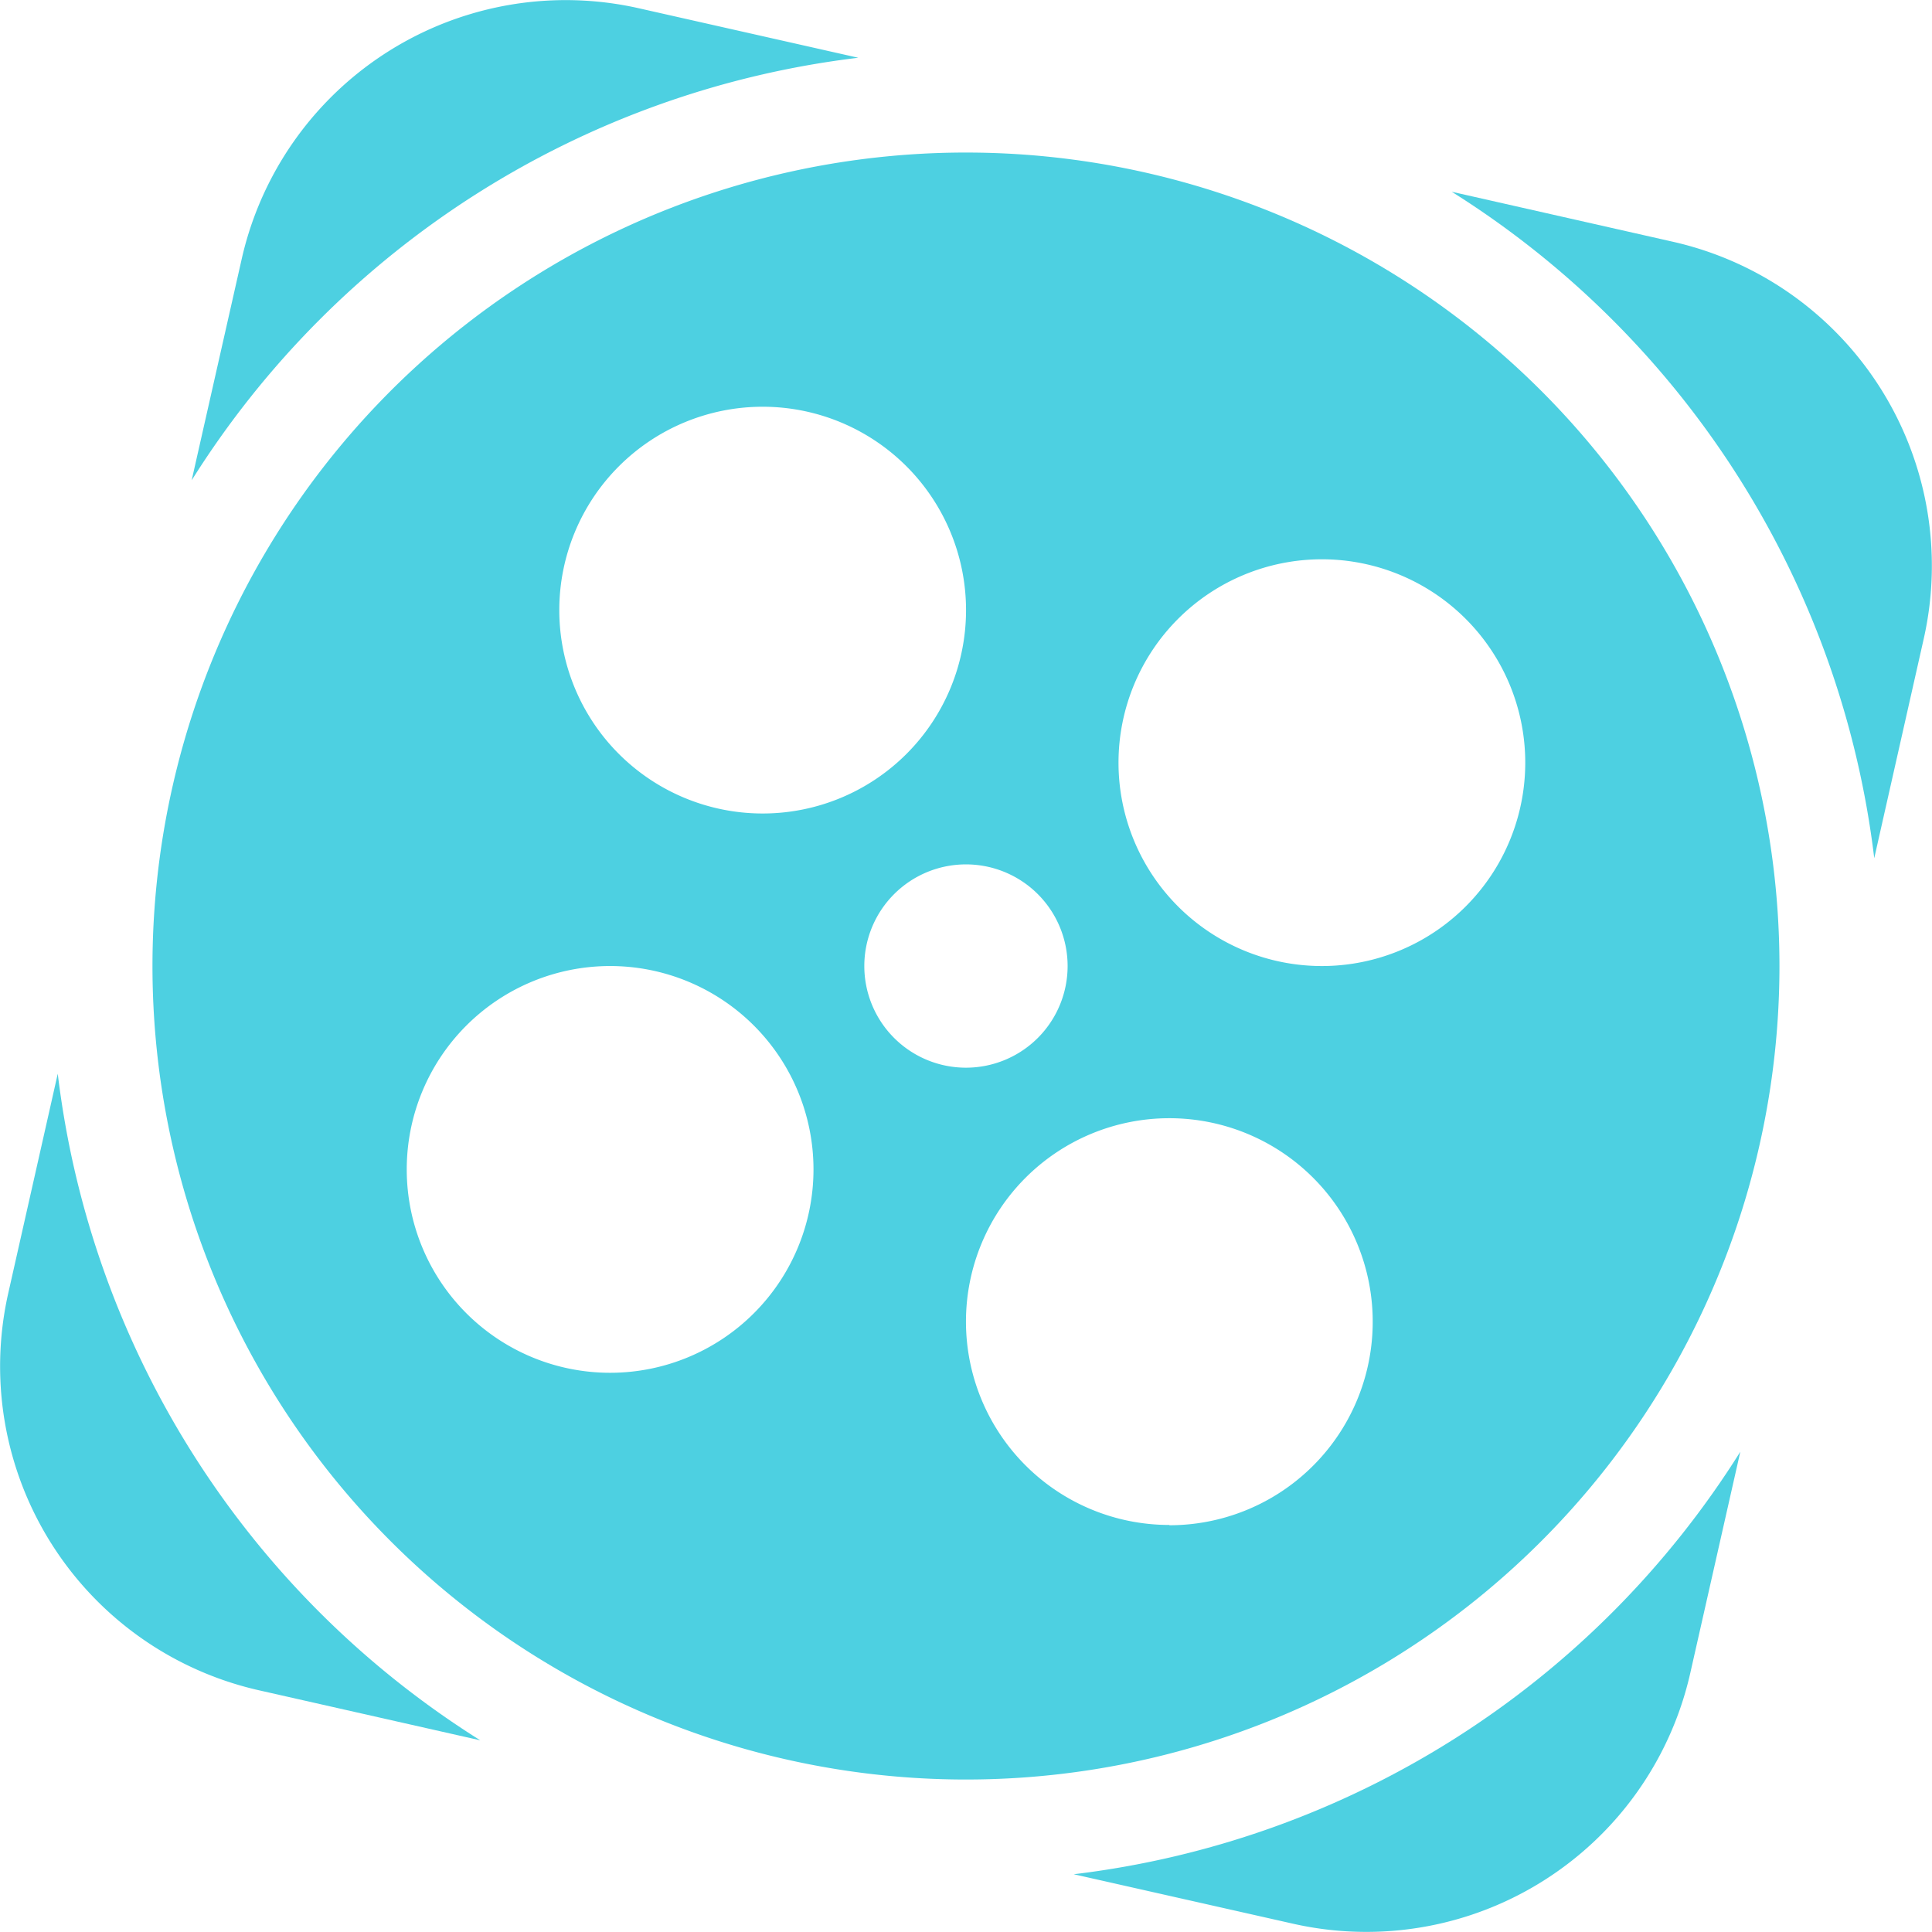
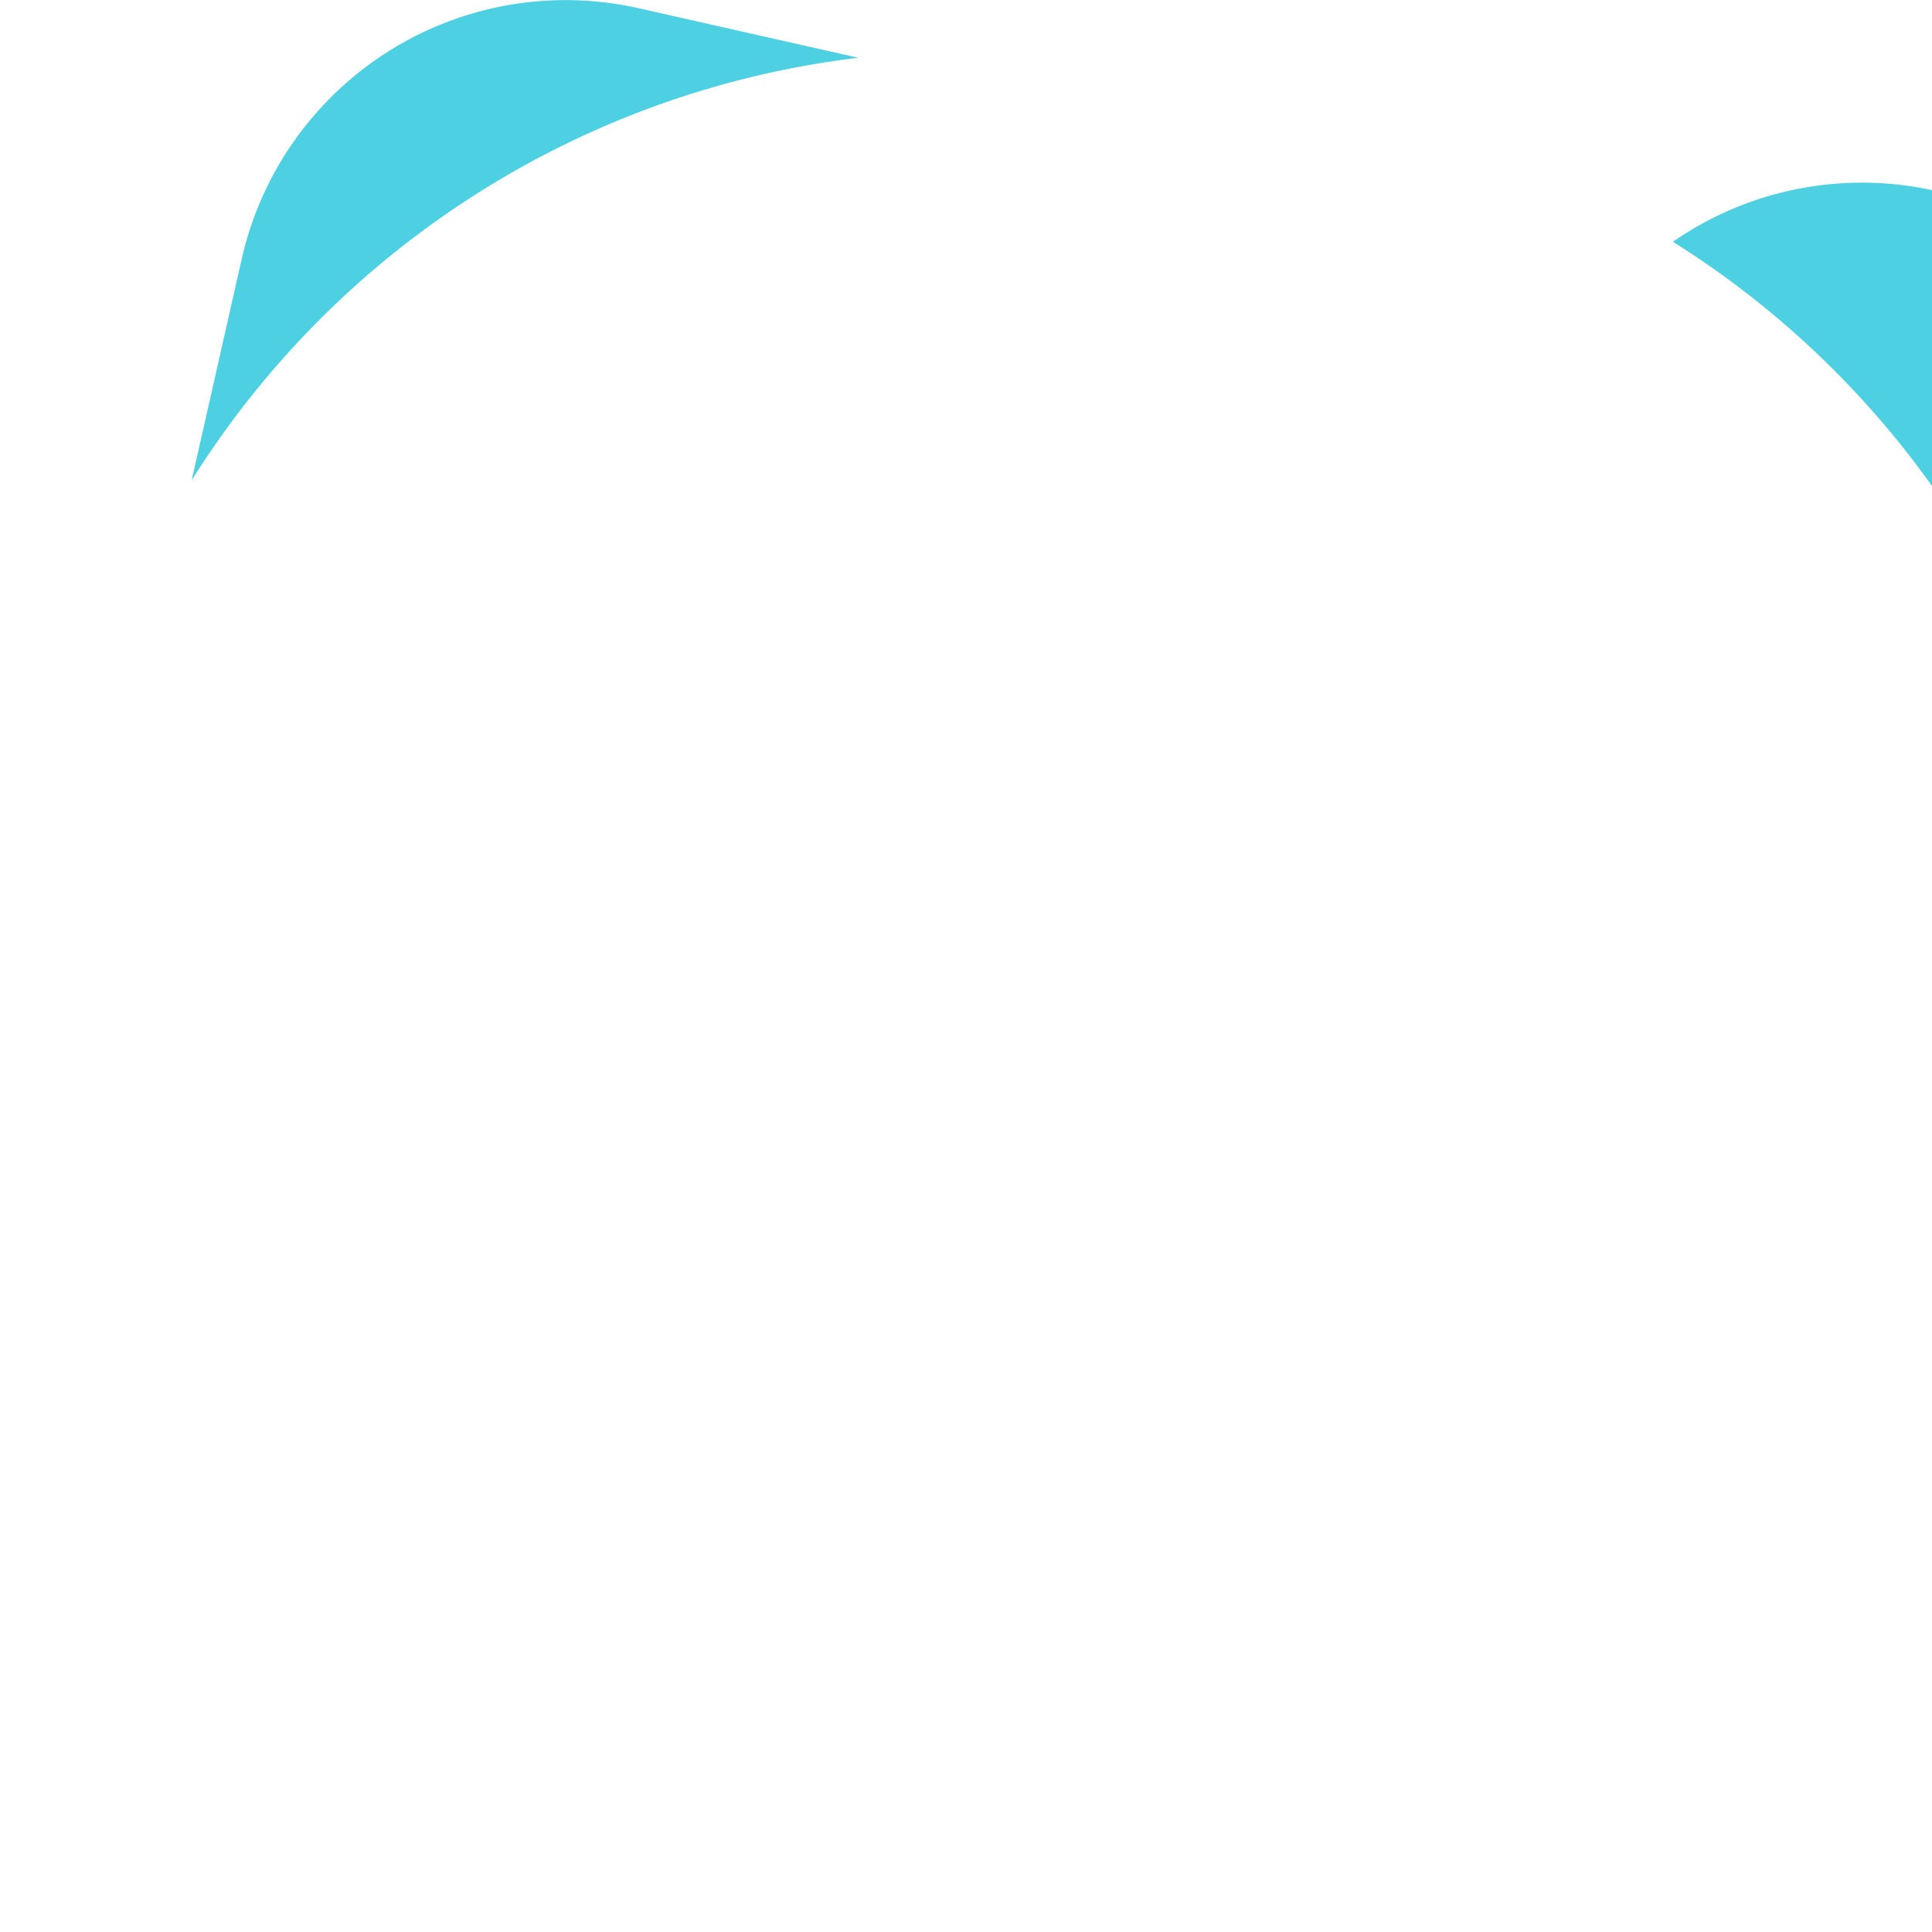
<svg xmlns="http://www.w3.org/2000/svg" viewBox="0 0 25.925 25.925">
  <defs>
    <style>
      .cls-1 {
        fill: #4dd0e1;
      }
    </style>
  </defs>
  <g id="icons8-aparat" transform="translate(-5 -5)">
    <g id="Group_247" data-name="Group 247" transform="translate(5 5)">
      <path id="Path_334" data-name="Path 334" class="cls-1" d="M17.715,5.775l-2.944-.664a4.457,4.457,0,0,0-5.33,3.366l-.671,2.968A12.285,12.285,0,0,1,17.715,5.775Z" transform="translate(-6.198 -5)" />
-       <path id="Path_335" data-name="Path 335" class="cls-1" d="M5.775,26.119l-.664,2.944a4.457,4.457,0,0,0,3.366,5.33l2.968.671A12.286,12.286,0,0,1,5.775,26.119Z" transform="translate(-5 -11.711)" />
-       <path id="Path_336" data-name="Path 336" class="cls-1" d="M36.521,9.442l-2.968-.671a12.285,12.285,0,0,1,5.67,8.943l.664-2.944A4.457,4.457,0,0,0,36.521,9.442Z" transform="translate(-14.073 -6.198)" />
-       <path id="Path_337" data-name="Path 337" class="cls-1" d="M26.119,39.223l2.944.664a4.457,4.457,0,0,0,5.33-3.366l.671-2.968A12.285,12.285,0,0,1,26.119,39.223Z" transform="translate(-11.711 -14.073)" />
+       <path id="Path_336" data-name="Path 336" class="cls-1" d="M36.521,9.442a12.285,12.285,0,0,1,5.67,8.943l.664-2.944A4.457,4.457,0,0,0,36.521,9.442Z" transform="translate(-14.073 -6.198)" />
    </g>
-     <path id="Path_338" data-name="Path 338" class="cls-1" d="M18.916,8A10.916,10.916,0,1,0,29.831,18.916,10.915,10.915,0,0,0,18.916,8Zm-2.729,3.411a2.729,2.729,0,1,1-2.729,2.729A2.729,2.729,0,0,1,16.187,11.411ZM14.14,24.374a2.729,2.729,0,1,1,2.729-2.729A2.729,2.729,0,0,1,14.14,24.374Zm3.411-5.458a1.364,1.364,0,1,1,1.364,1.364A1.364,1.364,0,0,1,17.551,18.916Zm4.093,7.5a2.729,2.729,0,1,1,2.729-2.729A2.729,2.729,0,0,1,21.645,26.42Zm2.047-7.5a2.729,2.729,0,1,1,2.729-2.729A2.729,2.729,0,0,1,23.691,18.916Z" transform="translate(-0.953 -0.953)" />
  </g>
</svg>